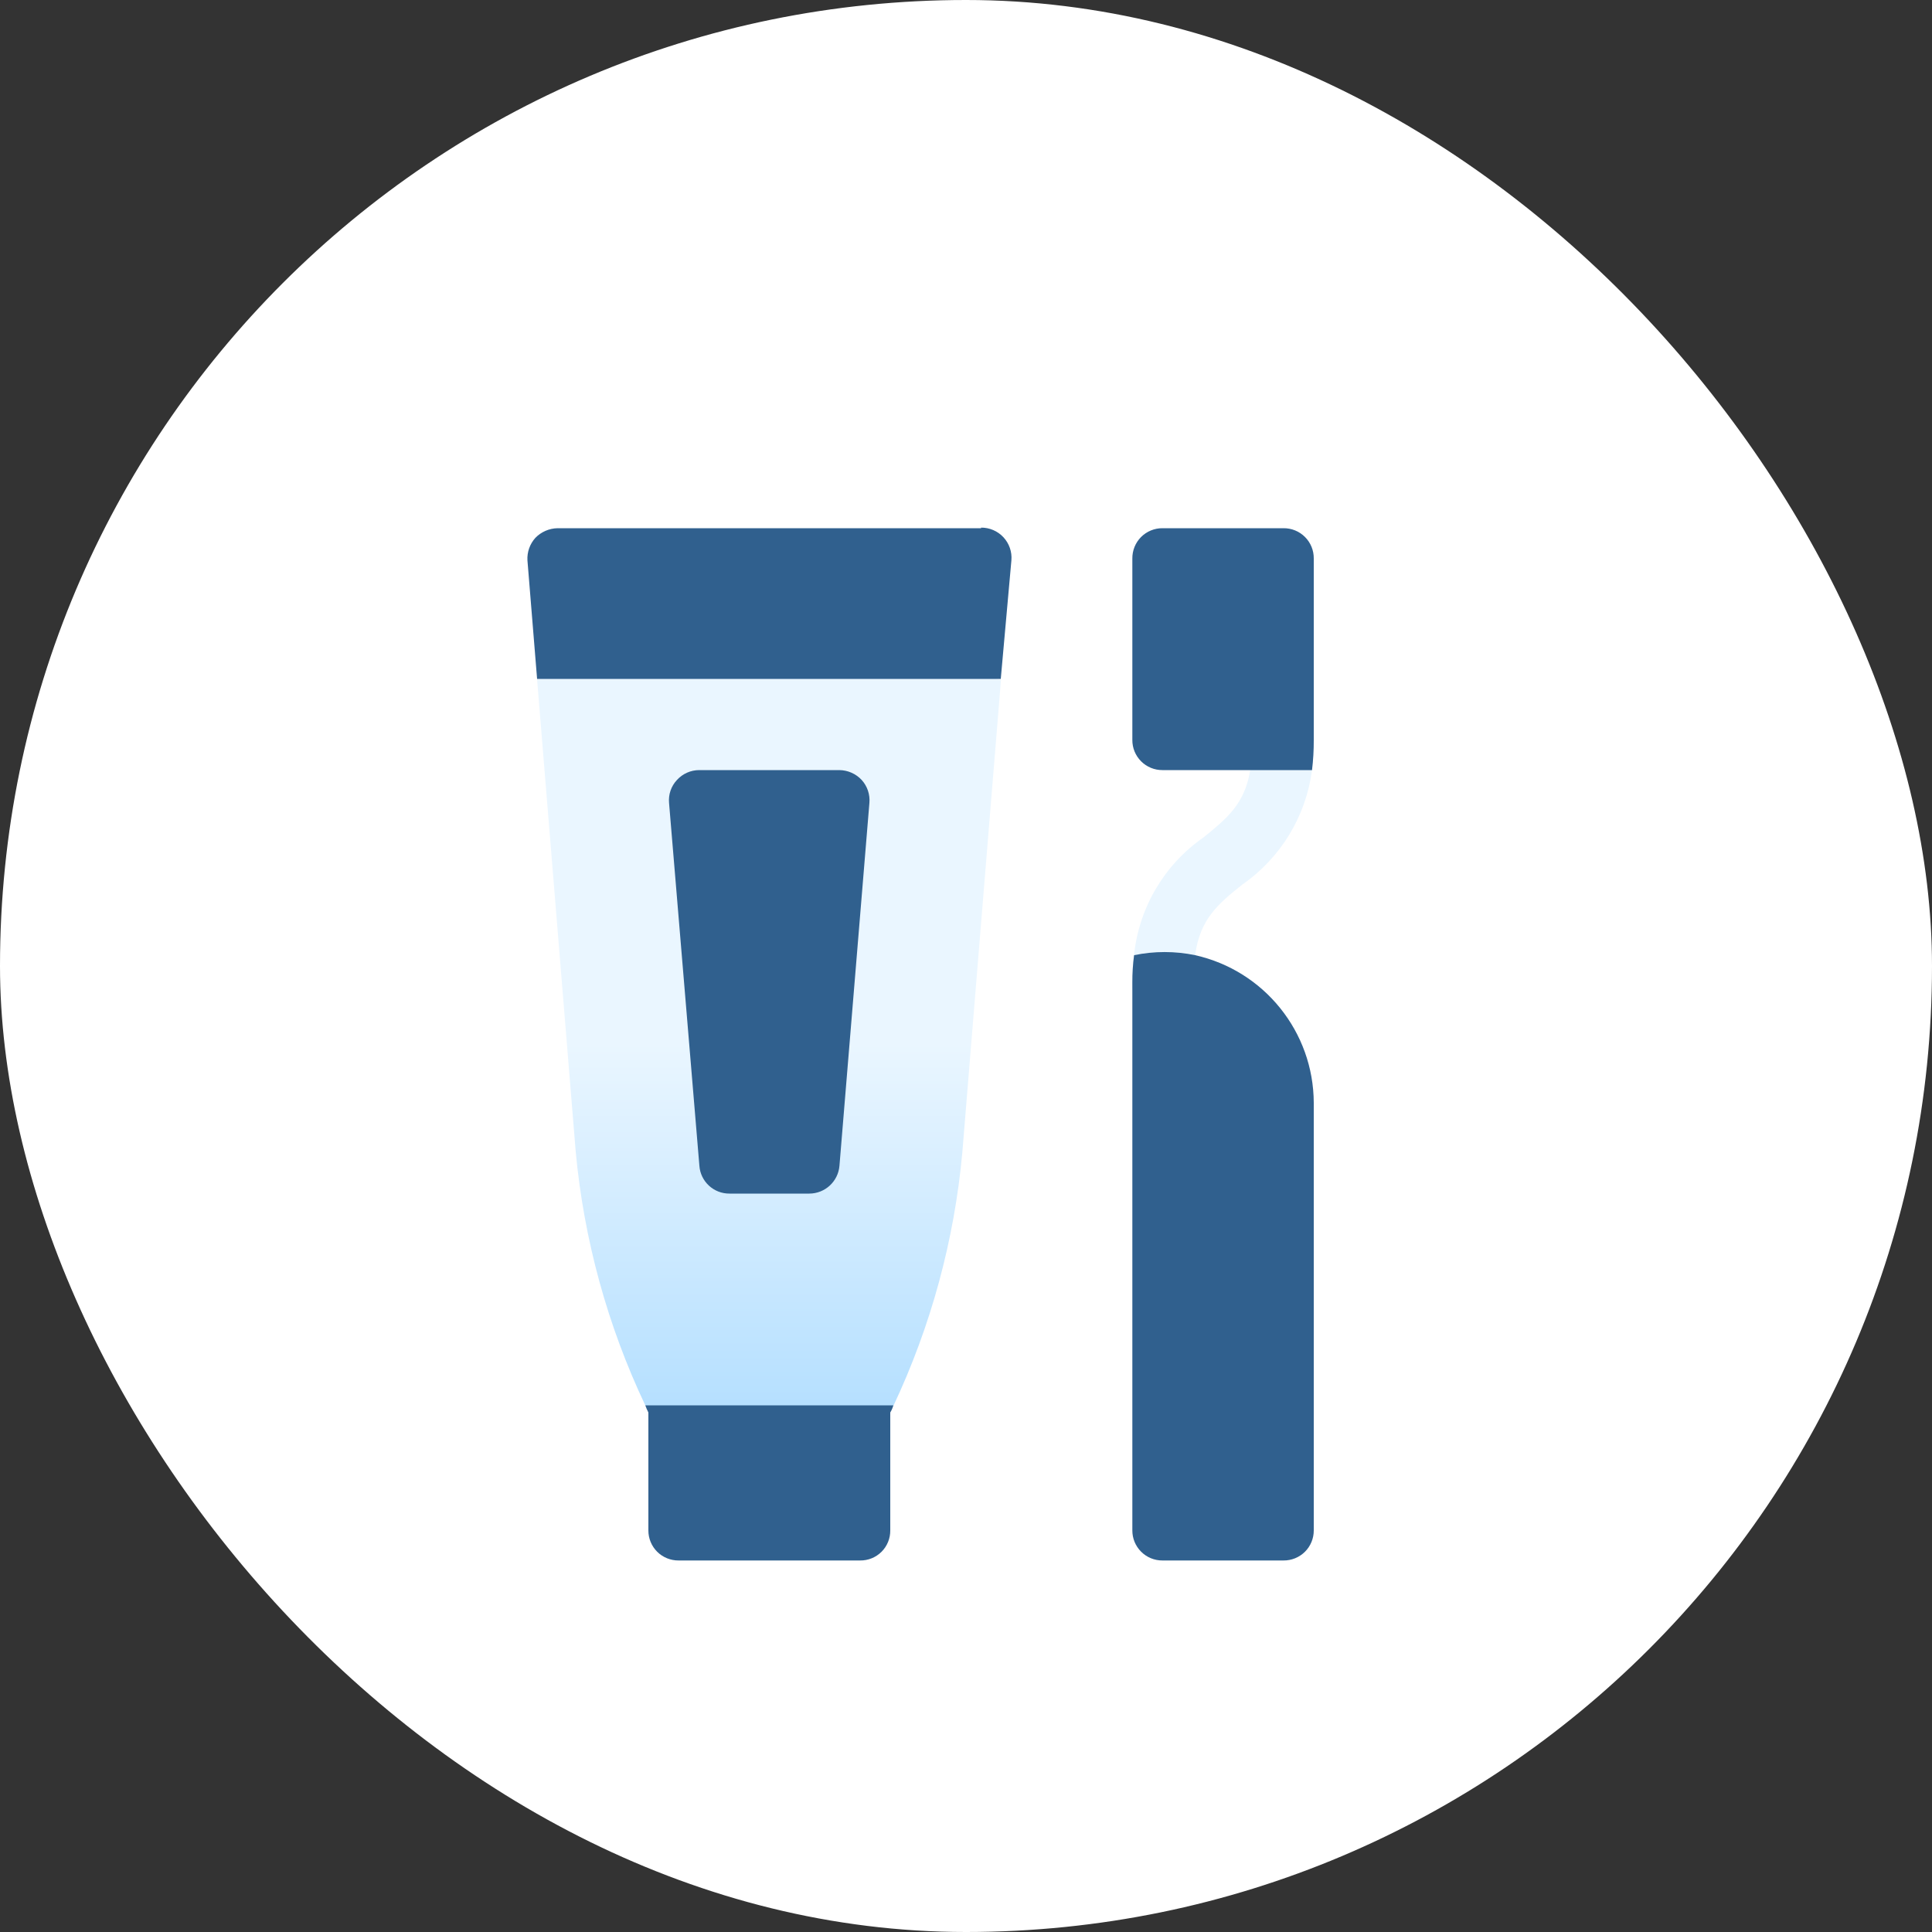
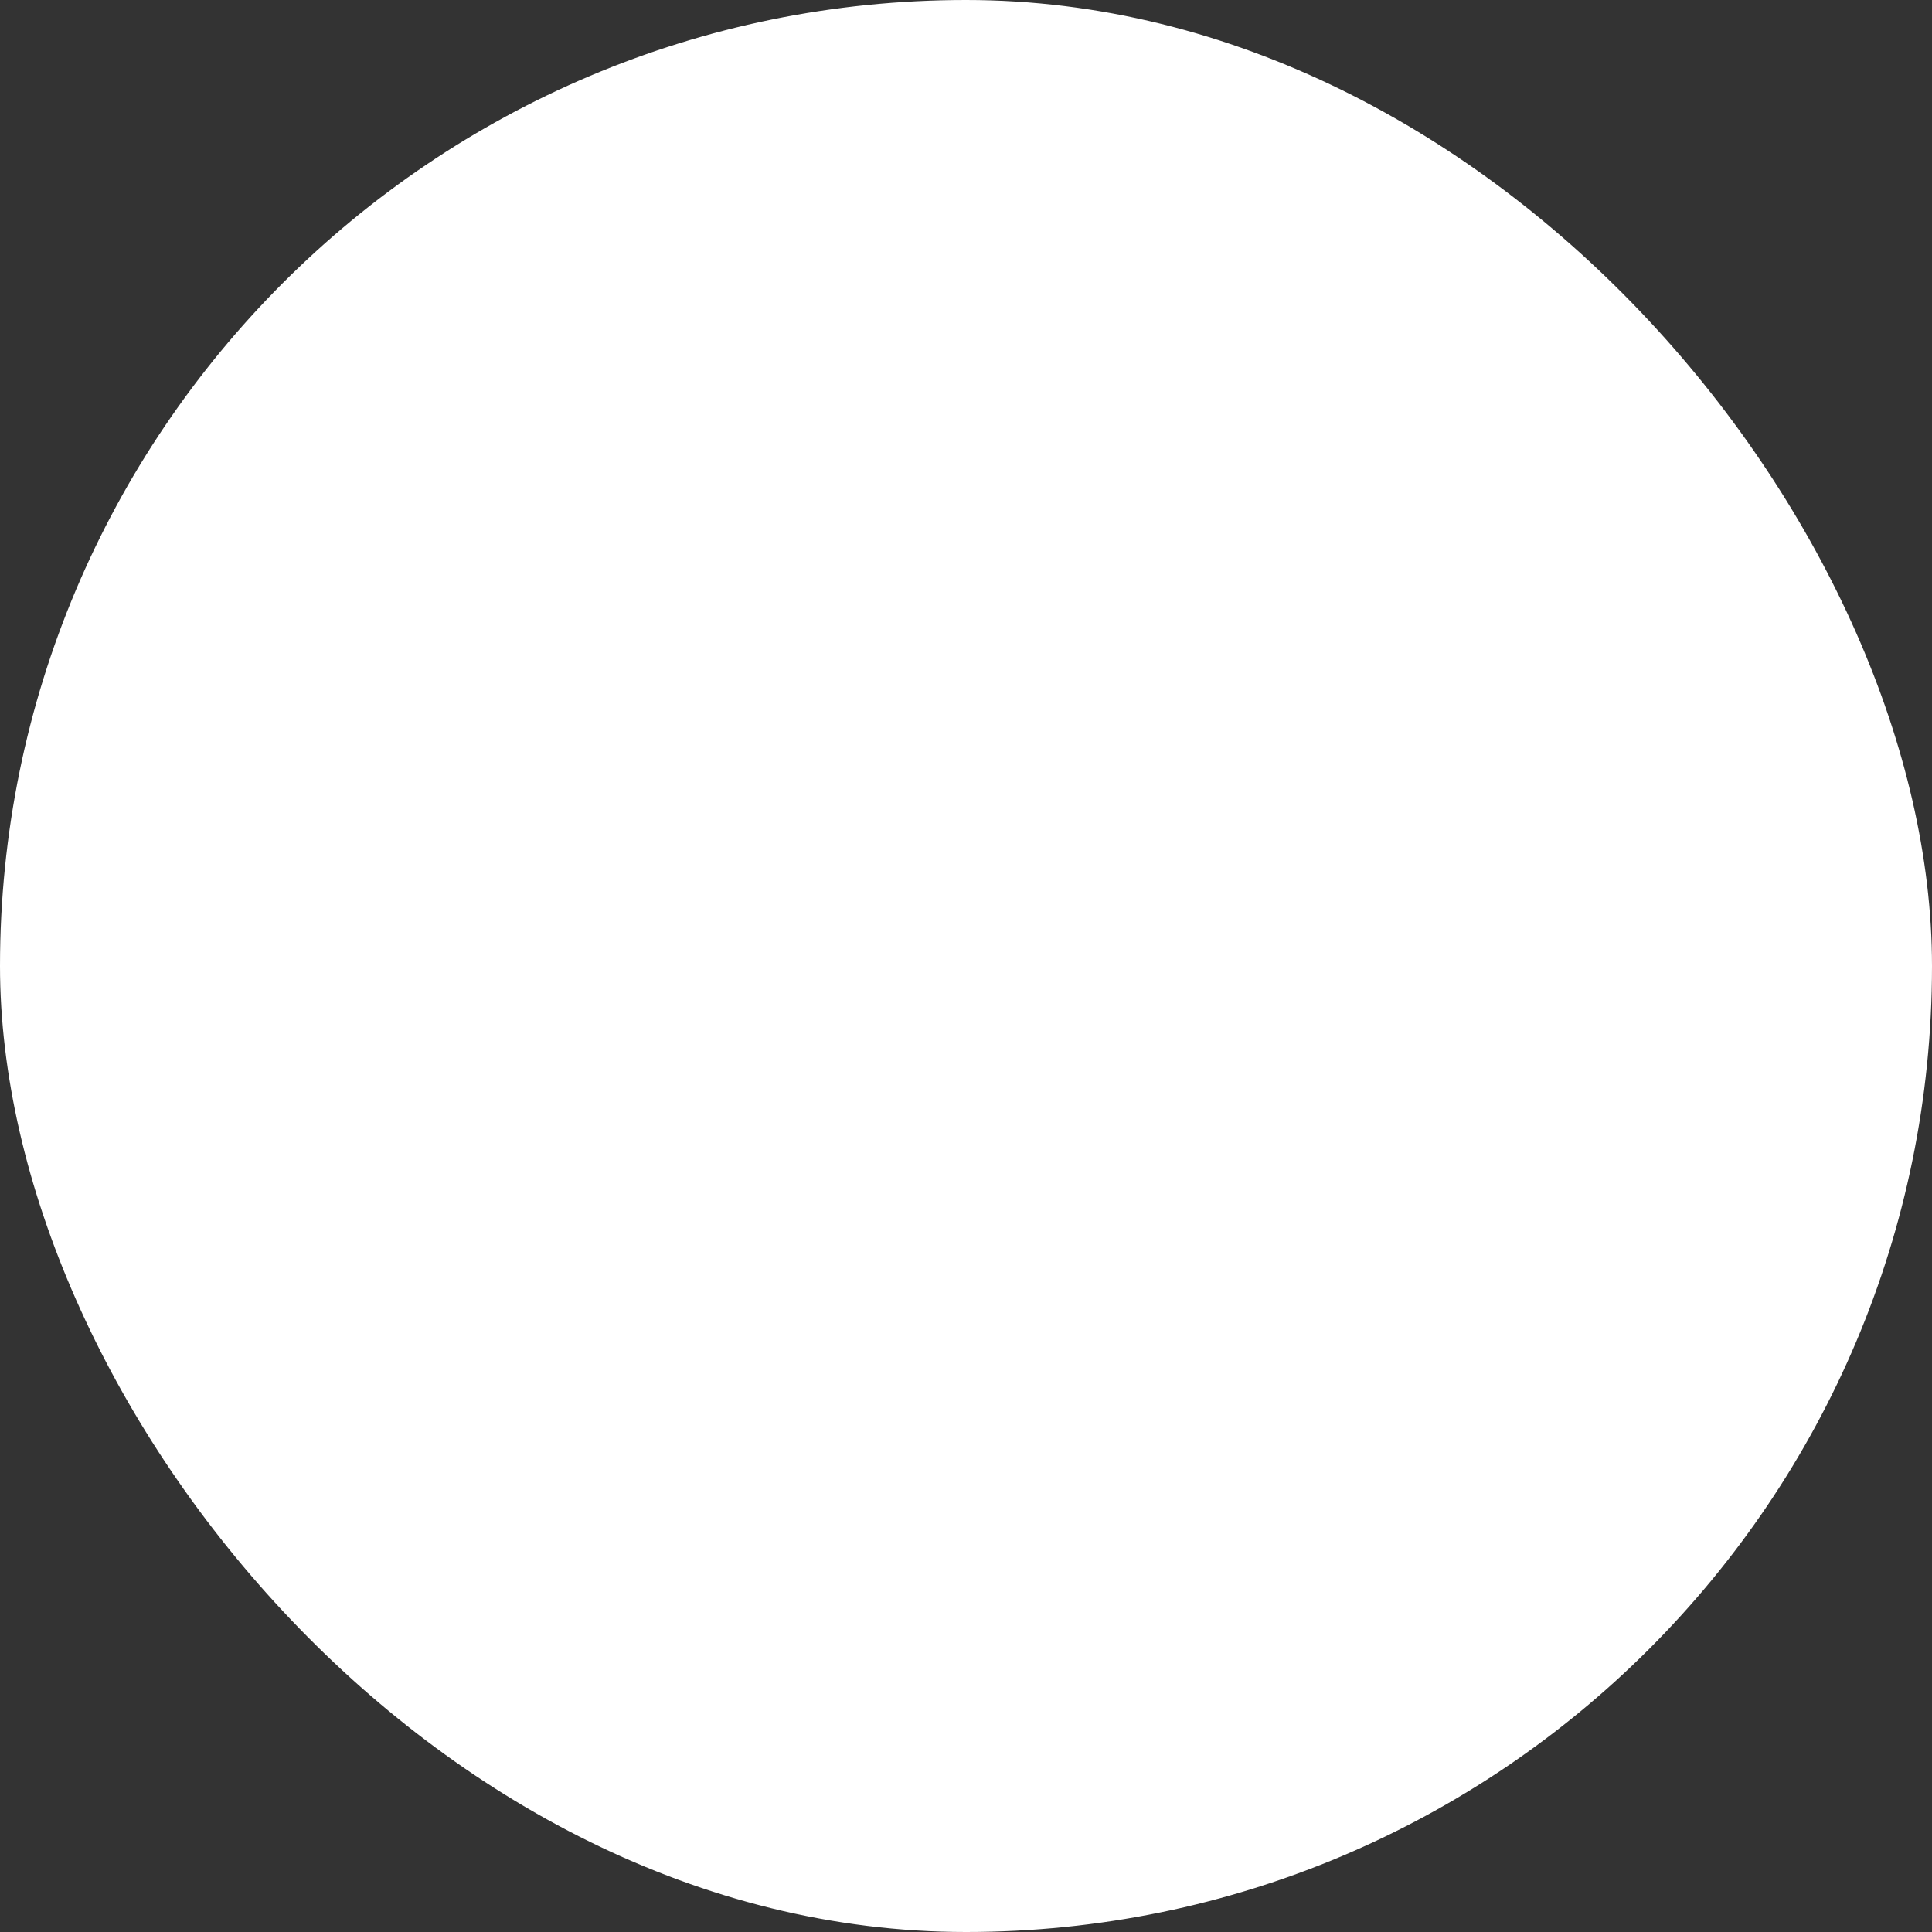
<svg xmlns="http://www.w3.org/2000/svg" width="100px" height="100px" viewBox="0 0 100 100" version="1.1">
  <rect x="0" y="0" width="100" height="100" fill="#333333" stroke="none" />
  <title>cosmetics</title>
  <defs>
    <linearGradient x1="50%" y1="99.932%" x2="50%" y2="0.091%" id="linearGradient-1">
      <stop stop-color="#ADDCFF" offset="0%" />
      <stop stop-color="#EAF6FF" offset="50%" />
      <stop stop-color="#EAF6FF" offset="100%" />
    </linearGradient>
  </defs>
  <g id="页面-1" stroke="none" stroke-width="1" fill="none" fill-rule="evenodd">
    <g id="cosmetics" fill-rule="nonzero">
      <rect id="矩形" fill="#FFFFFF" x="0" y="0" width="100" height="100" rx="50" />
-       <path d="M27.8,35.17 L29.8,59.62 C30.225,64.17 31.443,68.61 33.4,72.74 L39.82,76 L46.24,72.77 C48.186,68.638 49.395,64.198 49.81,59.65 L51.81,35.2 L39.82,32 L27.8,35.17 Z M66.43,36.73 C66.014,36.727 65.614,36.892 65.32,37.187 C65.027,37.483 64.865,37.884 64.87,38.3 C64.89,38.825 64.836,39.35 64.71,39.86 C64.43,41.62 63.49,42.37 62.3,43.34 C60.275,44.744 58.961,46.96 58.7,49.41 C58.638,49.877 58.608,50.349 58.61,50.82 C58.563,51.409 58.85,51.975 59.354,52.283 C59.858,52.592 60.492,52.592 60.996,52.283 C61.5,51.975 61.787,51.409 61.74,50.82 C61.73,50.357 61.77,49.894 61.86,49.44 C62.11,47.57 63.05,46.78 64.31,45.78 C66.289,44.4 67.596,42.252 67.91,39.86 C67.972,39.342 68.002,38.821 68,38.3 C68.005,37.882 67.842,37.479 67.546,37.184 C67.251,36.888 66.848,36.725 66.43,36.73 Z" id="形状" fill="url(#linearGradient-1)" />
-       <path d="M50.78,27.34 L28.86,27.34 C28.426,27.348 28.012,27.528 27.71,27.84 C27.424,28.157 27.277,28.574 27.3,29 L27.8,35.14 L51.8,35.14 L52.35,29 C52.387,28.562 52.237,28.13 51.938,27.808 C51.64,27.487 51.219,27.306 50.78,27.31 L50.78,27.34 Z M33.56,73.11 L33.56,79.21 C33.557,79.626 33.722,80.026 34.017,80.32 C34.313,80.613 34.714,80.775 35.13,80.77 L44.52,80.77 C44.935,80.775 45.335,80.613 45.629,80.319 C45.923,80.025 46.085,79.625 46.08,79.21 L46.08,73.11 C46.15,72.995 46.204,72.87 46.24,72.74 L33.4,72.74 C33.445,72.867 33.498,72.99 33.56,73.11 L33.56,73.11 Z M37.76,61.78 L41.89,61.78 C42.705,61.778 43.383,61.152 43.45,60.34 L45,41.56 C45.039,41.125 44.894,40.693 44.6,40.37 C44.3,40.048 43.88,39.863 43.44,39.86 L36.19,39.86 C35.752,39.861 35.335,40.046 35.04,40.37 C34.739,40.689 34.59,41.123 34.63,41.56 L36.2,60.34 C36.258,61.157 36.941,61.787 37.76,61.78 L37.76,61.78 Z M61.86,49.44 C60.818,49.224 59.742,49.224 58.7,49.44 C58.638,49.907 58.608,50.379 58.61,50.85 L58.61,79.21 C58.607,79.625 58.771,80.023 59.064,80.316 C59.357,80.609 59.755,80.773 60.17,80.77 L66.43,80.77 C66.846,80.775 67.247,80.613 67.543,80.32 C67.838,80.026 68.003,79.626 68,79.21 L68,57.08 C67.986,53.413 65.438,50.242 61.86,49.44 L61.86,49.44 Z M66.43,27.34 L60.17,27.34 C59.754,27.337 59.354,27.502 59.06,27.797 C58.767,28.093 58.605,28.494 58.61,28.91 L58.61,38.3 C58.607,38.715 58.771,39.113 59.064,39.406 C59.357,39.699 59.755,39.863 60.17,39.86 L67.91,39.86 C67.972,39.342 68.002,38.821 68,38.3 L68,28.91 C68.005,28.492 67.842,28.089 67.546,27.794 C67.251,27.498 66.848,27.335 66.43,27.34 Z" id="形状" fill="#30608E" />
    </g>
  </g>
</svg>